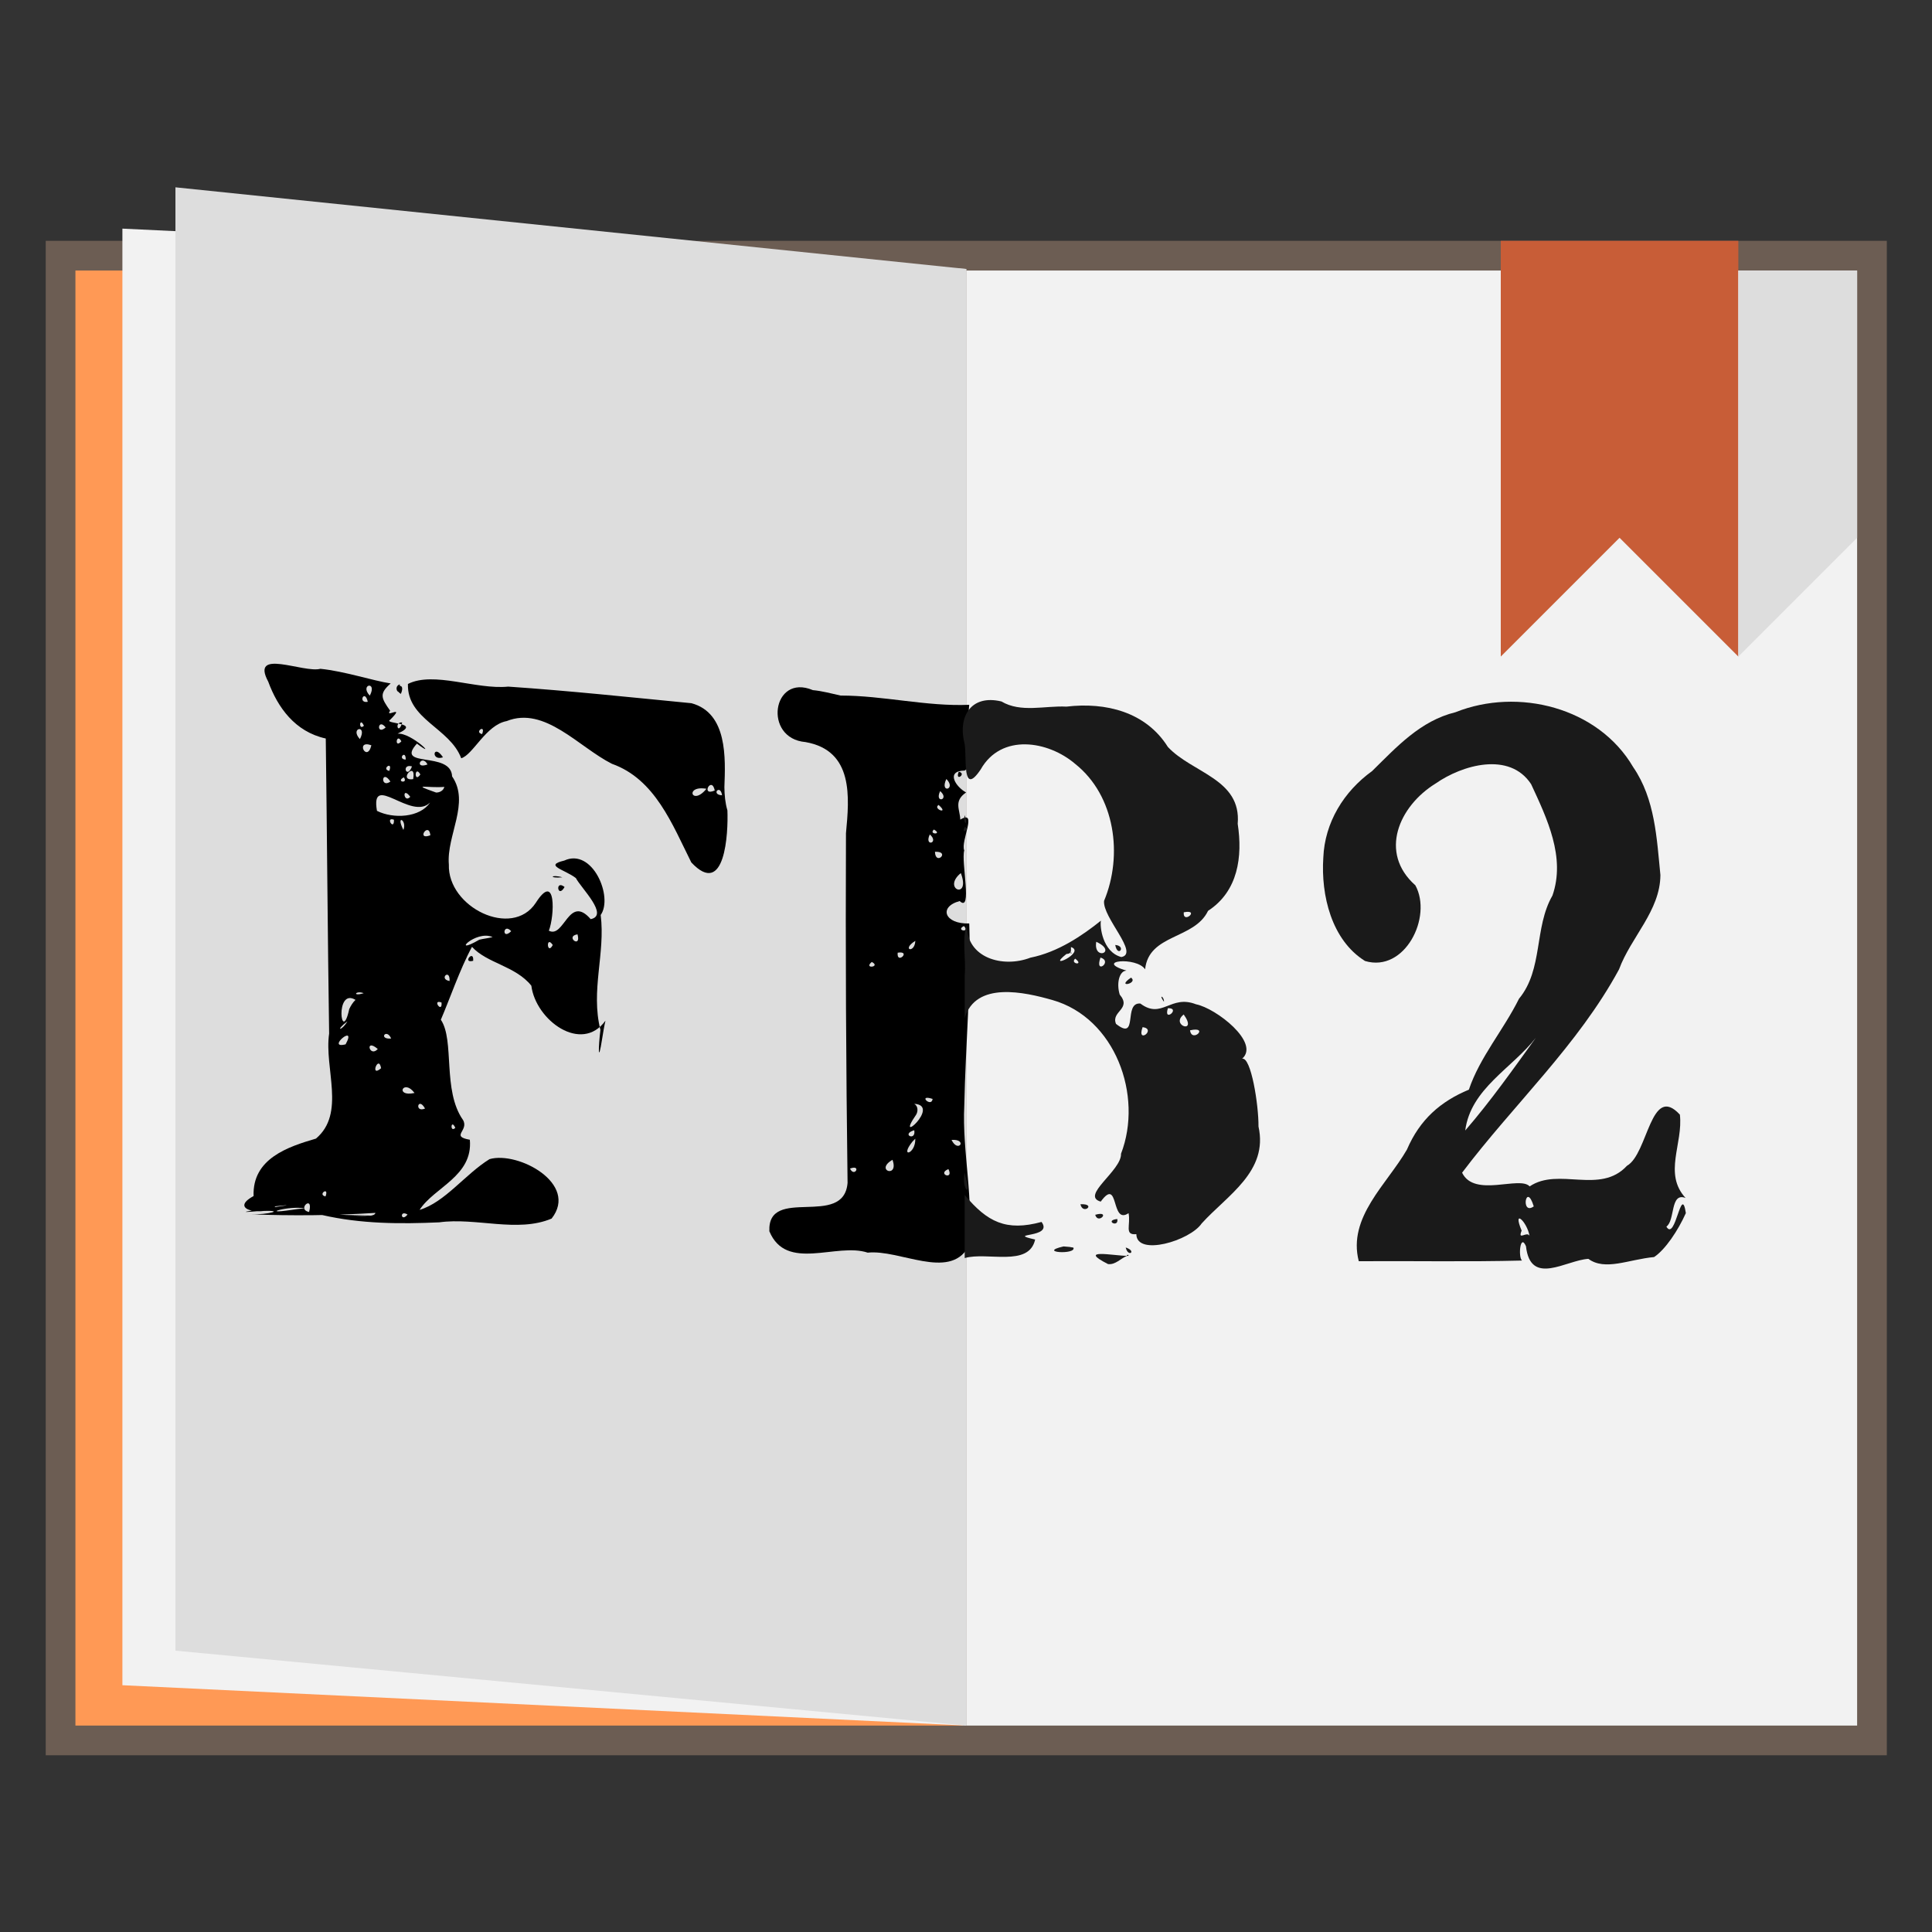
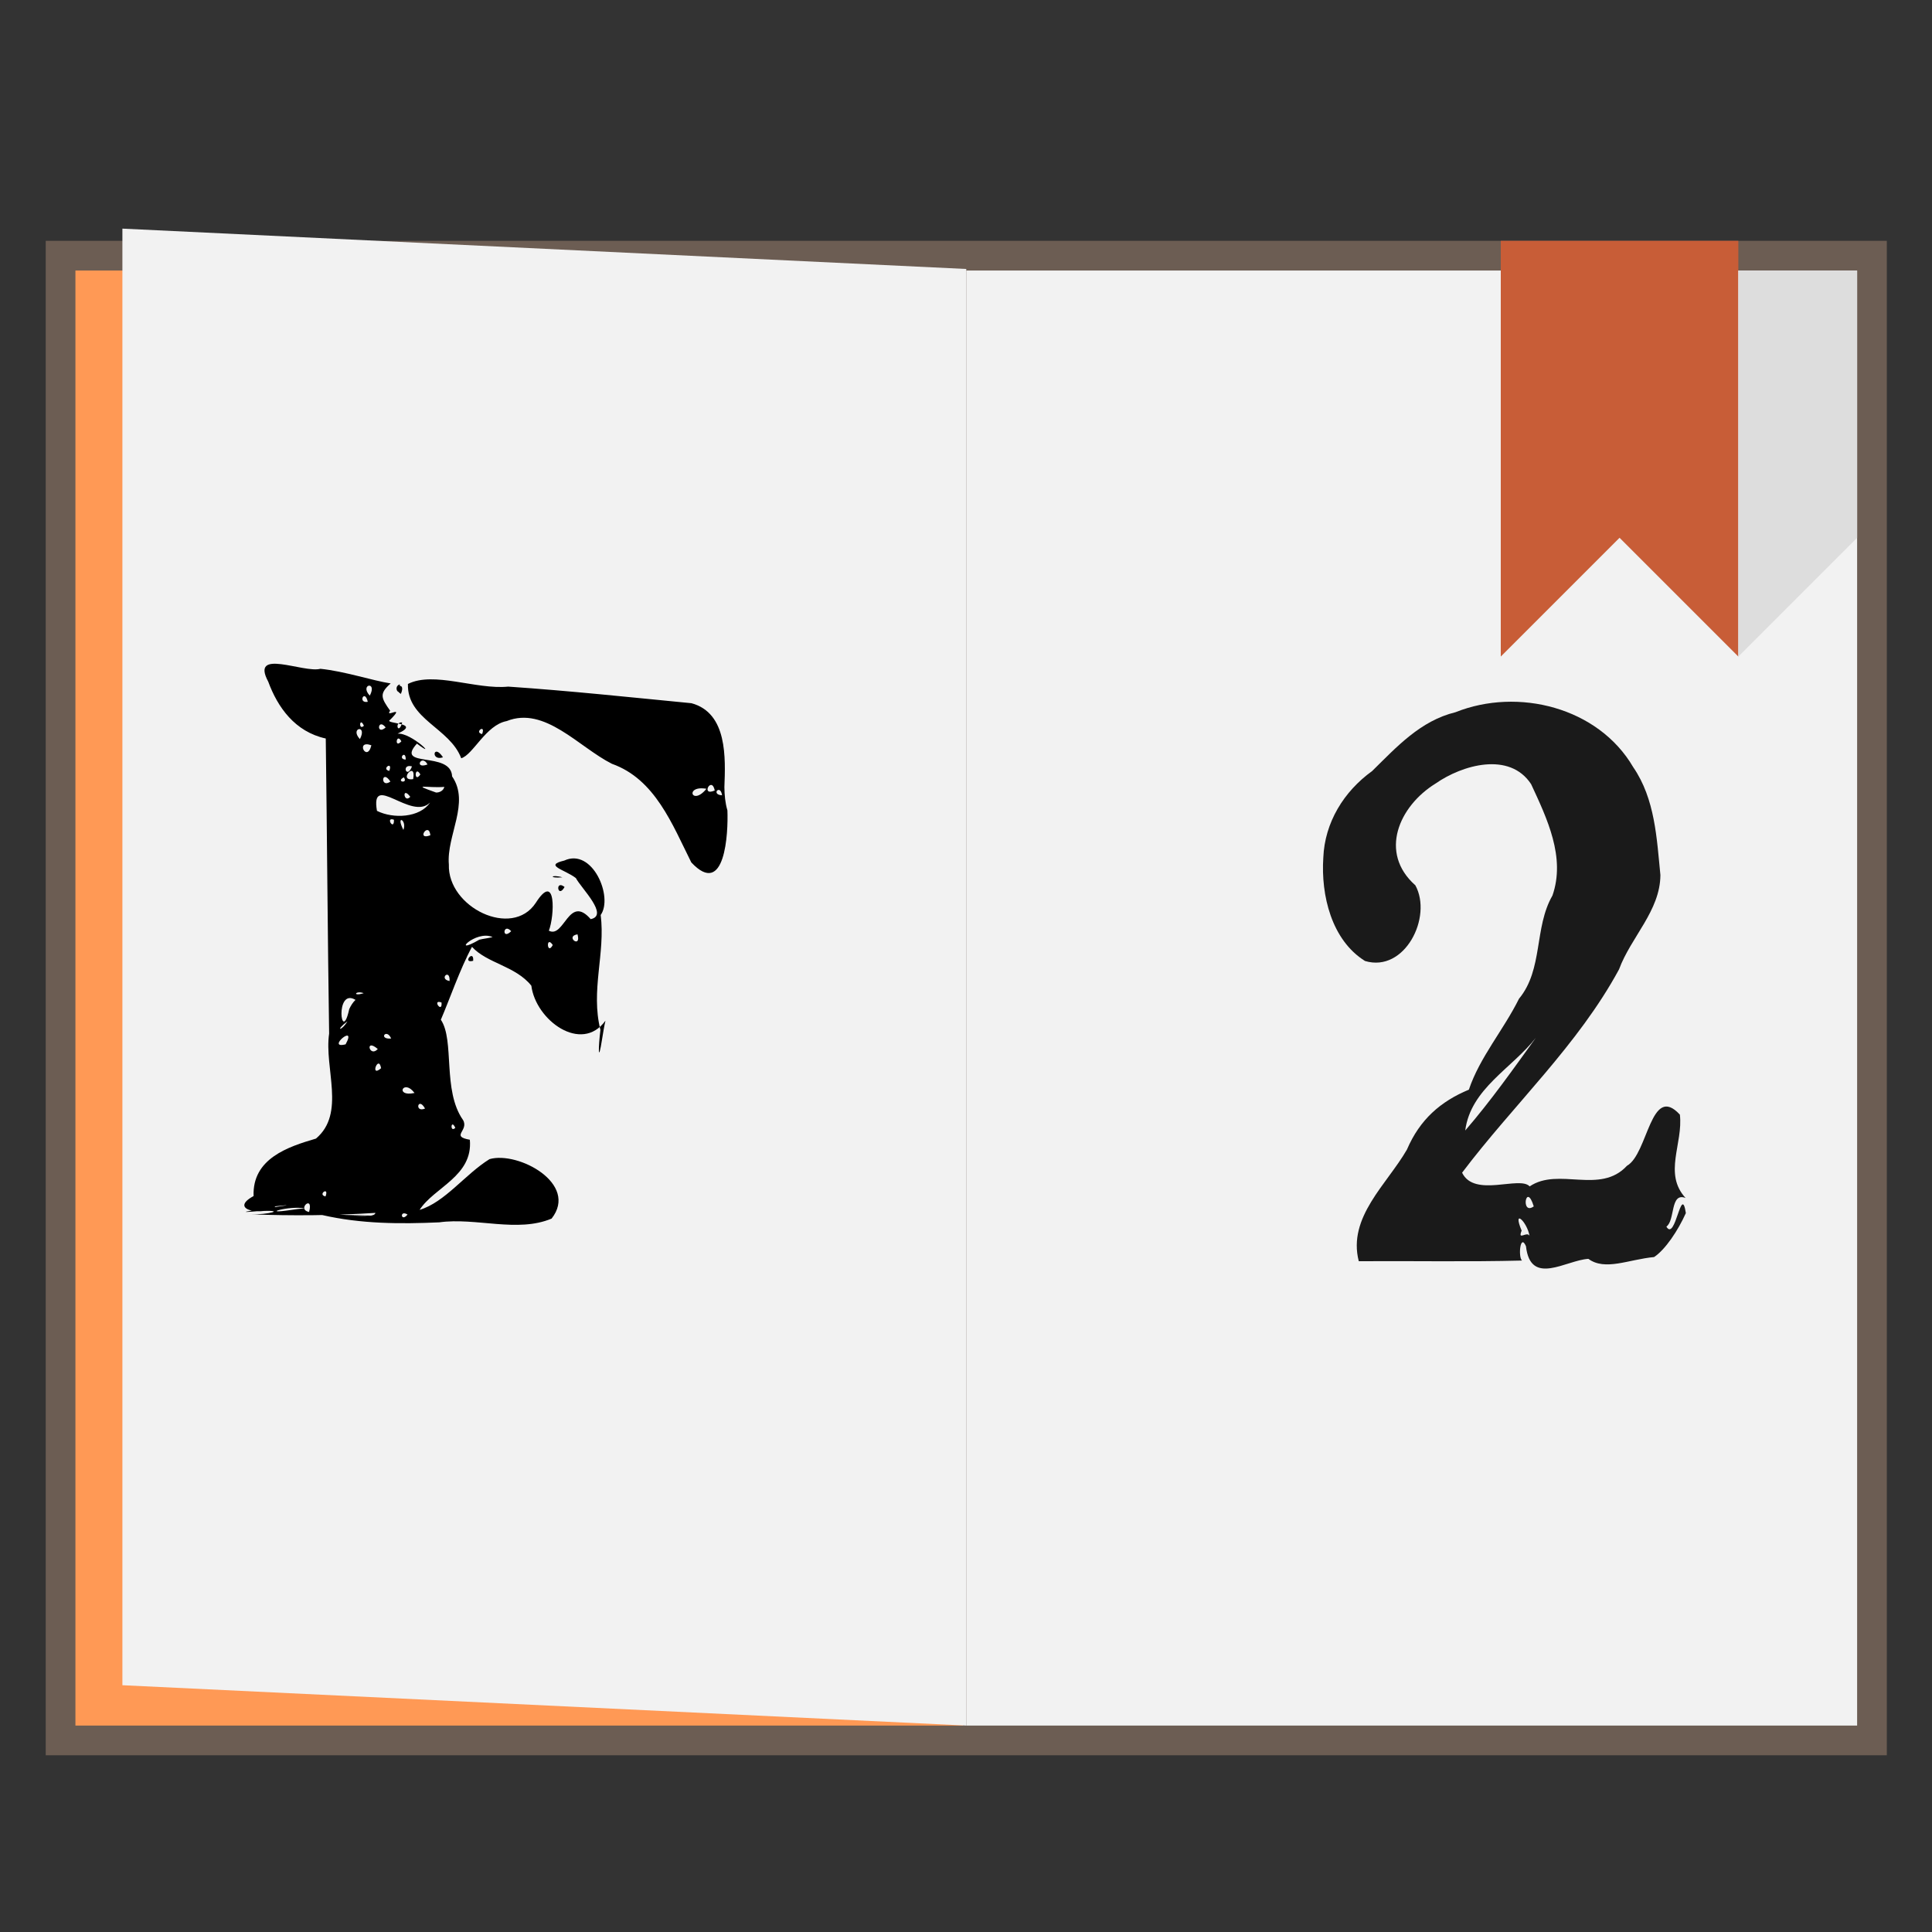
<svg xmlns="http://www.w3.org/2000/svg" id="svg2" viewBox="0 0 100 100" version="1.1" width="100" height="100">
  <rect x="0" y="0" width="100" height="100" fill="#333333" stroke="none" />
  <defs id="defs1015">
    <rect x="-259.486" y="53.515" width="399.757" height="314.681" id="rect13194" />
    <rect x="-259.486" y="53.515" width="399.757" height="314.681" id="rect19000" />
  </defs>
  <g id="layer1" transform="translate(0,-988.36)">
    <g id="g2822">
      <g id="g3231" transform="matrix(1.537,0,0,1.537,0.83,-530.58)">
        <path id="path3704" d="m 1,996.36 v 51 h 62 v -51 z" fill="#737373" style="fill:#6c5d53;fill-opacity:1" />
        <path id="path3702" d="m 32,997.36 v 49 h 30 v -49 z" fill="#f2f2f2" />
        <path id="path3714" d="m 50,996.36 v 14 l 4,-4 4,4 v -14 z" fill="#f77462" style="fill:#c85d37;fill-opacity:1" />
        <path id="path3709" d="m 2,997.36 v 49 h 29.891 v -49 z" fill="#6dc5dd" style="fill:#ff9955" />
        <path id="path3783" d="m 3.582,995.949 v 49.052 L 32,1046.36 v -49.052 L 3.582,995.949 Z" fill="#f2f2f2" style="stroke-width:0.991" />
-         <path id="path3756" d="m 5.368,994.558 v 49.279 L 32,1046.36 v -49.052 z" fill="#dddddd" style="stroke-width:0.975" />
        <path id="path3785" fill="#dddddd" d="m 58,997.36 h 4 v 9 l -4,4 z" />
      </g>
      <g id="g19546" transform="matrix(0.983,0.089,0,1,0.964,-4.514)">
        <path d="m 16.553,1054.284 c 0.68,-0.072 3.272,-0.219 2.686,-0.163 -0.895,0.054 -1.79,0.108 -2.686,0.163 z m 20.768,-22.783 c 0.048,1.174 -0.12,4.566 -1.901,2.86 -1,-1.874 -1.904,-4.142 -4.181,-4.733 -1.75,-0.71 -3.534,-2.686 -5.54,-1.718 -1.097,0.299 -1.766,1.899 -2.394,2.138 -0.599,-1.523 -2.862,-1.754 -2.806,-3.597 1.363,-0.794 3.584,-0.014 5.28,-0.332 3.219,-0.072 6.439,-0.02 9.648,0 1.908,0.336 1.791,2.698 1.735,4.19 0.005,0.401 0.041,0.805 0.159,1.19 z m -17.194,-4.501 c -0.555,-0.292 0.313,-0.752 0,0 z m -0.06,-0.49 c 0.099,0.78 -0.422,0.187 0,0 z m 8.565,9.226 c -0.752,0.134 -0.596,-0.117 0,0 z m -8.582,-5.793 c 0.01,0.632 -0.472,-0.08 0,0 z m -3.008,4.446 c -0.102,0.748 -0.765,1.101 0,0 z m 6.014,5.657 c -0.881,0.27 -2.923,-0.111 -0.908,-0.118 0.256,0.01 0.908,-0.348 0.908,0.118 z m 7.84,2.913 c -1.264,1.823 -3.669,0.299 -3.899,-1.467 -0.826,-0.948 -2.331,-0.948 -3.125,-1.734 -0.626,1.183 -1.214,2.919 -1.64,3.918 0.739,1.009 0.07,3.654 1.169,5.088 0.323,0.527 -0.687,0.902 0.358,0.989 0.17,1.872 -1.875,2.622 -2.646,3.865 1.335,-0.511 2.395,-2.056 3.683,-2.954 1.508,-0.558 4.712,0.855 3.268,2.786 -1.8,0.907 -3.979,0.285 -5.917,0.721 -2.039,0.271 -4.118,0.451 -6.166,0.17 0.803,-0.229 2.757,0.025 2.804,-0.36 -2.173,0.33 -4.375,0.546 -6.56,0.658 0.866,-0.05 2.002,-0.418 0.41,-0.203 -2.588,0.452 3.273,-0.79 0.894,-0.33 -0.568,0.573 -2.551,0.443 -1.157,-0.425 -0.071,-1.931 1.806,-2.71 3.283,-3.266 1.582,-1.448 0.426,-3.679 0.695,-5.497 -0.078,-5.087 -0.108,-10.172 -0.177,-15.258 -1.625,-0.205 -2.534,-1.392 -3.03,-2.674 -0.958,-1.672 1.851,-0.596 2.748,-0.909 1.259,0.011 2.781,0.373 3.7,0.428 -0.614,0.585 -0.507,0.795 -0.028,1.414 -0.314,0.445 0.849,-0.443 -6.37e-4,0.471 -0.387,0.255 1.722,-0.027 0.391,0.682 0.741,-0.128 2.189,1.19 1.019,0.425 -1.191,1.404 1.798,0.196 1.853,1.532 0.958,1.28 -0.305,3.09 -0.171,4.576 -0.076,2.218 3.329,3.557 4.576,1.577 1.092,-1.782 0.989,0.607 0.689,1.38 0.812,0.347 1.045,-2.005 2.202,-0.794 0.984,-0.28 -0.497,-1.554 -0.78,-2.057 -0.589,-0.393 -1.709,-0.498 -0.612,-0.85 1.489,-0.812 2.59,1.659 1.919,2.645 0.255,1.968 -0.539,3.954 -0.013,5.95 -0.117,0.94 -0.129,1.851 0.091,0.444 0.052,-0.312 0.102,-0.64 0.171,-0.936 z m -7.52,6.239 c -0.686,0.278 -0.249,-0.512 0,0 z m 13.664,-18.456 c -0.088,-0.604 -0.613,0.023 0,0 z m -0.385,-0.214 c -0.164,-0.773 -0.77,0.398 0,0 z m -0.437,-0.05 c -1.17,-0.093 -0.768,0.992 0,0 z m -11.813,-1.78 c 0.215,-0.569 -0.448,-0.055 0,0 z m 4.342,7.528 c -0.519,-0.358 -0.364,0.67 0,0 z m -6.402,-6.143 c -0.51,-0.712 -0.665,0.28 0,0 z m -3.854,-2.847 c 0.419,-0.821 -0.561,-0.544 0,0 z m 1.706,1.235 c -0.439,-0.013 -0.203,0.73 0,0 z m 1.333,2.056 c -0.305,-0.545 -0.742,0.334 0,0 z m -3.145,-2.963 c -0.164,-0.692 -0.551,0.146 0,0 z m 1.768,1.888 c -0.259,-0.462 -0.386,0.452 0,0 z m -0.826,-0.645 c -0.418,-0.492 -0.513,0.491 0,0 z m 10.101,9.809 c -0.687,0.167 0.217,0.755 0,0 z m -9.046,-8.24 c 0.014,-0.547 -0.46,0.024 0,0 z m 2.034,1.232 c -0.865,0.151 -1.852,-0.032 -0.433,0.332 0.19,-0.014 0.388,-0.135 0.433,-0.332 z m -1.262,-0.531 c -0.307,-0.501 -0.347,0.532 0,0 z m -0.441,-0.377 c -0.587,-0.11 -0.278,0.734 0,0 z m 0.062,0.653 c 0.183,-1.034 -0.84,0.198 0,0 z m -2.594,-2.533 c -0.235,-0.484 -0.293,0.312 0,0 z m 2.102,2.484 c -0.456,0.269 0.253,0.331 0,0 z m -2.313,-1.773 c 0.418,-0.821 -0.561,-0.544 0,0 z m 1.546,1.509 c 0.216,-0.569 -0.448,-0.056 0,0 z m 8.609,8.245 c -0.37,-0.508 -0.308,0.598 0,0 z m -9.551,-9.488 c -0.873,-0.232 -0.229,0.951 0,0 z m 2.048,2.485 c -0.454,-0.557 -0.35,0.406 0,0 z m -1.045,-0.697 c -0.474,-0.651 -0.545,0.434 0,0 z m 2.085,0.904 c -0.997,1.054 -3.155,-1.334 -2.794,0.676 0.867,0.35 2.26,0.151 2.794,-0.676 z m 0.019,1.689 c -0.083,-0.729 -0.784,0.365 0,0 z m 4.255,4.586 c -0.43,-0.427 -0.509,0.546 0,0 z m -5.676,-4.734 c 0.208,-0.542 -0.432,-0.795 0,0 z m -0.497,-0.485 c -0.483,-0.132 0.021,0.616 0,0 z m 5.195,5.611 c -0.908,-0.314 -2.257,1.225 -0.7,0.198 0.231,-0.076 0.471,-0.117 0.7,-0.198 z m -1.023,1.319 c 0.047,-0.634 -0.608,0.211 0,0 z m -1.243,1.158 c 0.034,-0.687 -0.6,-0.05 0,0 z m -0.424,1.149 c -0.535,-0.148 0.055,0.608 0,0 z m -4.096,-0.119 c -0.455,-0.115 -0.617,0.248 0,0 z m 1.444,2.219 c -0.253,-0.544 -0.699,0.124 0,0 z m -1.877,-1.833 c -1.107,-0.563 -0.757,2.471 -0.33,0.504 0.084,-0.183 0.187,-0.36 0.33,-0.504 z m 5.255,6.155 c -0.235,-0.484 -0.293,0.312 0,0 z m -4.082,-3.716 c -0.703,-0.53 -0.439,0.513 0,0 z m 1.934,2.104 c -0.58,-0.718 -1.064,0.319 0,0 z m 0.554,0.757 c -0.366,-0.62 -0.578,0.284 0,0 z m -4.086,-4.152 c -0.678,0.561 -0.321,0.559 0,0 z m 1.772,2.27 c -0.129,-0.734 -0.618,0.58 0,0 z m -1.868,-1.07 c 0.634,-1.198 -1.071,0.362 0,0 z m 3.261,8.52 c -0.437,-0.229 -0.353,0.461 0,0 z m -4.32,-0.553 c 0.215,-0.569 -0.448,-0.055 0,0 z m -1.084,0.72 c -0.827,-0.096 -2.452,0.544 -0.722,0.14 0.239,-0.056 0.478,-0.113 0.722,-0.14 z m 0.22,0.161 c 0.253,-0.957 -0.688,-0.073 0,0 z" style="font-size:40px;line-height:1.25;font-family:Chenier;-inkscape-font-specification:'Chenier, Normal';white-space:pre;stroke-width:1.364" id="path19106" />
-         <path id="path19108" style="font-size:40px;line-height:1.25;font-family:Chenier;-inkscape-font-specification:'Chenier, Normal';white-space:pre;stroke-width:1.364" d="m 41.814,1024.871 c -2.134,-0.691 -2.629,2.739 -0.382,2.725 2.546,0.214 2.309,2.657 2.132,4.527 -0.028,6.031 0.004,12.068 0.084,18.094 -0.201,2.39 -4.222,0.491 -4.118,2.869 0.893,2.037 3.534,0.255 5.178,0.646 1.686,-0.325 4.264,1.046 5.286,-0.745 0.346,-2.431 -0.324,-4.882 -0.2,-7.331 0.065,-3.145 0.366,-6.287 0.261,-9.438 -1.306,0.157 -1.63,-0.717 -0.505,-1.115 0.69,0.567 0.067,-2.034 0.241,-2.643 -0.207,-0.451 0.733,-2.212 -0.208,-1.575 -0.011,-0.512 -0.367,-0.925 0.306,-1.433 -0.535,-0.234 -1.101,-1.019 -0.076,-1.128 0.503,-0.281 0.113,-2.412 0.242,-3.424 -2.247,0.295 -4.524,-0.078 -6.773,0.124 -0.488,-0.062 -0.974,-0.151 -1.467,-0.151 z m 7.689,3.541 c -0.223,0.571 0.448,0.058 0,0 z m -0.654,0.435 c 0.554,0.493 -0.373,0.813 0,0 z m -0.326,0.656 c 0.532,0.406 -0.323,0.699 0,0 z m -0.082,0.723 c 0.602,0.473 -0.339,0.243 0,0 z m -0.246,1.295 c 0.488,0.229 -0.309,0.295 0,0 z m -0.217,0.272 c 0.527,0.408 -0.321,0.698 0,0 z m 0.271,0.875 c 0.84,-0.112 0.025,0.75 0,0 z m 1.363,0.98 c 0.542,1.366 -1.024,0.924 0,0 z m 0.164,2.727 c 0.346,0.343 -0.473,0.272 0,0 z m -2.562,0.873 c 0.057,0.82 -0.801,0.686 0.006,0.119 l -0.005,-0.099 z m -0.928,0.818 c 0.746,-0.182 -0.065,0.654 0,0 z m -1.363,0.6 c 0.51,0.217 -0.467,0.424 0,0 z m 3.203,6.805 c -0.059,0.486 -0.824,-0.19 0,0 z m -0.967,0.34 c 1.435,-0.051 -1.091,2.349 0.102,0.549 0.097,-0.17 0.11,-0.448 -0.102,-0.549 z m 0,1.365 c 0.111,0.586 -0.729,0.283 0,0 z m 1.963,0.326 c 0.873,-0.128 0.352,0.689 0,0 z m -1.908,0.109 c 0.023,0.817 -0.851,1.087 -0.15,0.164 z m 1.363,0.764 0.112,0.039 z m -2.564,0.435 c 0.359,0.946 -0.966,0.638 0,0 z m 2.945,0.219 c 0.306,0.568 -0.631,0.308 0,0 z m -5.182,0.435 c 0.619,-0.29 0.241,0.471 0,0 z" />
      </g>
      <g aria-label="FB2" transform="matrix(1.364,0,0,1.364,364.962,979.988)" id="text18998" style="font-size:40px;line-height:1.25;white-space:pre;shape-inside:url(#rect19000);fill:#1a1a1a">
        <path d="m -203.606,51.597 c -0.592,-0.226 -0.388,0.854 -0.727,1.087 0.345,0.592 0.564,-1.66 0.739,-0.513 -0.301,0.672 -0.783,1.388 -1.205,1.668 -0.968,0.091 -1.859,0.536 -2.494,0.069 -0.845,0.048 -2.197,1.054 -2.368,-0.479 -0.219,-0.509 -0.302,0.417 -0.15,0.543 -2.058,0.053 -4.131,0.011 -6.195,0.025 -0.43,-1.67 1.073,-2.923 1.827,-4.235 0.49,-1.141 1.272,-1.825 2.351,-2.275 0.414,-1.232 1.309,-2.255 1.902,-3.45 0.924,-1.114 0.567,-2.699 1.269,-3.915 0.508,-1.452 -0.209,-2.933 -0.808,-4.226 -0.818,-1.253 -2.62,-0.73 -3.63,-0.023 -1.383,0.855 -2.162,2.621 -0.764,3.86 0.659,1.2 -0.399,3.324 -1.91,2.872 -1.272,-0.794 -1.676,-2.497 -1.583,-3.917 0.052,-1.338 0.78,-2.518 1.852,-3.29 0.936,-0.92 1.833,-1.909 3.166,-2.234 2.371,-0.947 5.416,-0.185 6.742,2.085 0.831,1.209 0.893,2.702 1.032,4.094 -0.007,1.357 -1.12,2.355 -1.57,3.58 -1.559,2.88 -3.998,5.123 -5.955,7.715 0.464,0.962 2.184,0.106 2.564,0.52 1.098,-0.742 2.671,0.324 3.692,-0.782 0.804,-0.452 0.896,-3.146 2.008,-1.941 0.128,1.102 -0.636,2.235 0.216,3.163 z m -5.68,-6.08 c -0.901,1.16 -2.473,1.928 -2.68,3.52 0.965,-1.117 1.817,-2.324 2.68,-3.52 z m -0.08,6.4 c -0.295,-0.965 -0.508,0.364 0,0 z m -0.16,1.12 c -0.093,-0.544 -0.659,-1.064 -0.3,-0.2 -0.163,0.404 0.208,9.36e-4 0.3,0.2 z" style="font-family:Chenier;-inkscape-font-specification:'Chenier, Normal';fill:#1a1a1a" id="path19257" />
-         <path id="path19255" style="font-family:Chenier;-inkscape-font-specification:'Chenier, Normal';fill:#1a1a1a;stroke-width:1" d="m -229.567,32.756 c -1.163,-0.279 -1.667,0.589 -1.395,1.615 0.087,0.5 -0.11,2.035 0.609,0.965 0.777,-1.376 2.554,-1.094 3.589,-0.208 1.518,1.21 1.813,3.47 1.093,5.195 -0.065,0.631 1.352,2.003 0.655,2.132 -0.718,-0.189 -0.823,-1.177 -0.774,-1.381 -0.701,0.562 -1.631,1.197 -2.677,1.405 -1.045,0.403 -2.432,0.012 -2.407,-1.247 -0.205,0.52 -0.03,1.291 -0.085,1.918 0,0.54 0,1.08 0,1.62 0.42,-1.407 2.275,-0.984 3.327,-0.684 2.387,0.679 3.453,3.631 2.604,5.833 0.027,0.643 -1.555,1.597 -0.77,1.817 0.713,-0.975 0.37,0.904 1.056,0.438 0.09,0.443 -0.175,0.845 0.295,0.796 0.013,0.856 2.038,0.248 2.48,-0.406 0.971,-1.071 2.536,-1.969 2.156,-3.678 0.007,-0.828 -0.284,-2.652 -0.621,-2.573 0.693,-0.606 -0.986,-1.915 -1.751,-2.066 -0.971,-0.379 -1.29,0.587 -2.111,-0.028 -0.664,-0.056 -0.056,1.456 -0.924,0.772 -0.199,-0.479 0.608,-0.558 0.141,-1.111 -0.137,-0.448 -0.004,-0.908 0.256,-0.909 -1.271,-0.379 0.382,-0.542 0.707,-0.051 0.142,-1.349 1.866,-1.127 2.389,-2.219 1.142,-0.743 1.315,-2.057 1.125,-3.302 0.144,-1.705 -1.724,-1.923 -2.65,-2.917 -0.834,-1.33 -2.358,-1.707 -3.849,-1.53 -0.813,-0.043 -1.731,0.244 -2.47,-0.198 z m 6.196,11.445 -0.027,-0.048 z m -0.029,-0.049 c 0.02,-0.191 -0.223,-0.314 0,0 z m -7.559,-7.082 c -0.075,0.341 0.15,0.445 0,0 z m 0,0.451 c -0.156,0.332 0.248,0.039 0,0 z m 8.311,3.236 c 0.64,-0.127 -0.038,0.473 0,0 z m -3.32,1.119 c 0.833,0.383 -0.12,0.746 0,0 z m 0.72,0.12 c 0.096,0.505 0.439,0.037 0,0 z m -1.68,0.08 c 0.593,0.194 -0.991,0.911 -0.172,0.263 0.219,-0.008 0.165,-0.151 0.172,-0.263 z m 0,0.201 c -0.06,0.058 0.083,0.043 0,0 z m 1.12,0.199 c 0.49,0.141 -0.238,0.684 0,0 z m -0.96,0.04 c 0.365,0.274 -0.216,0.204 0,0 z m 2.12,0.72 c -0.606,0.412 0.294,0.223 0,0 z m 1.399,1.16 c 0.512,-0.011 -0.183,0.568 0,0 z m 0.6,0.239 c 0.548,0.768 -0.527,0.413 0,0 z m -1.56,0.48 c 0.549,0.072 -0.24,0.67 0,0 z m 1.8,0.12 c 0.753,-0.163 0.066,0.499 0,0 z m -8.551,5.403 c -0.138,0.644 0.29,0.985 0.032,0.158 -0.011,-0.053 -0.021,-0.105 -0.032,-0.158 z m 0,0.844 c 0,0.799 0,1.598 0,2.396 0.853,-0.248 2.437,0.358 2.673,-0.703 -1.162,-0.265 0.713,-0.034 0.243,-0.668 -1.342,0.365 -2.058,0.006 -2.917,-1.025 z m 4.392,0.354 c 0.09,0.426 0.63,-0.031 0,0 z m 0.56,0.4 c 0.114,0.39 0.614,-0.176 0,0 z m 0.839,0.16 c -0.513,0.053 0.06,0.357 0,0 z m -2.04,1.04 c -1.028,0.233 0.499,0.324 0.374,0.045 l -0.142,-0.025 z m 2.359,0.04 c 0.086,0.389 0.437,0.146 0,0 z m 0.109,0.282 c -0.157,-0.007 -0.002,0.09 0,0 z m -0.06,0.036 c -0.507,-0.004 -1.905,-0.29 -0.72,0.312 0.28,0.035 0.482,-0.216 0.72,-0.312 z" />
      </g>
    </g>
  </g>
</svg>